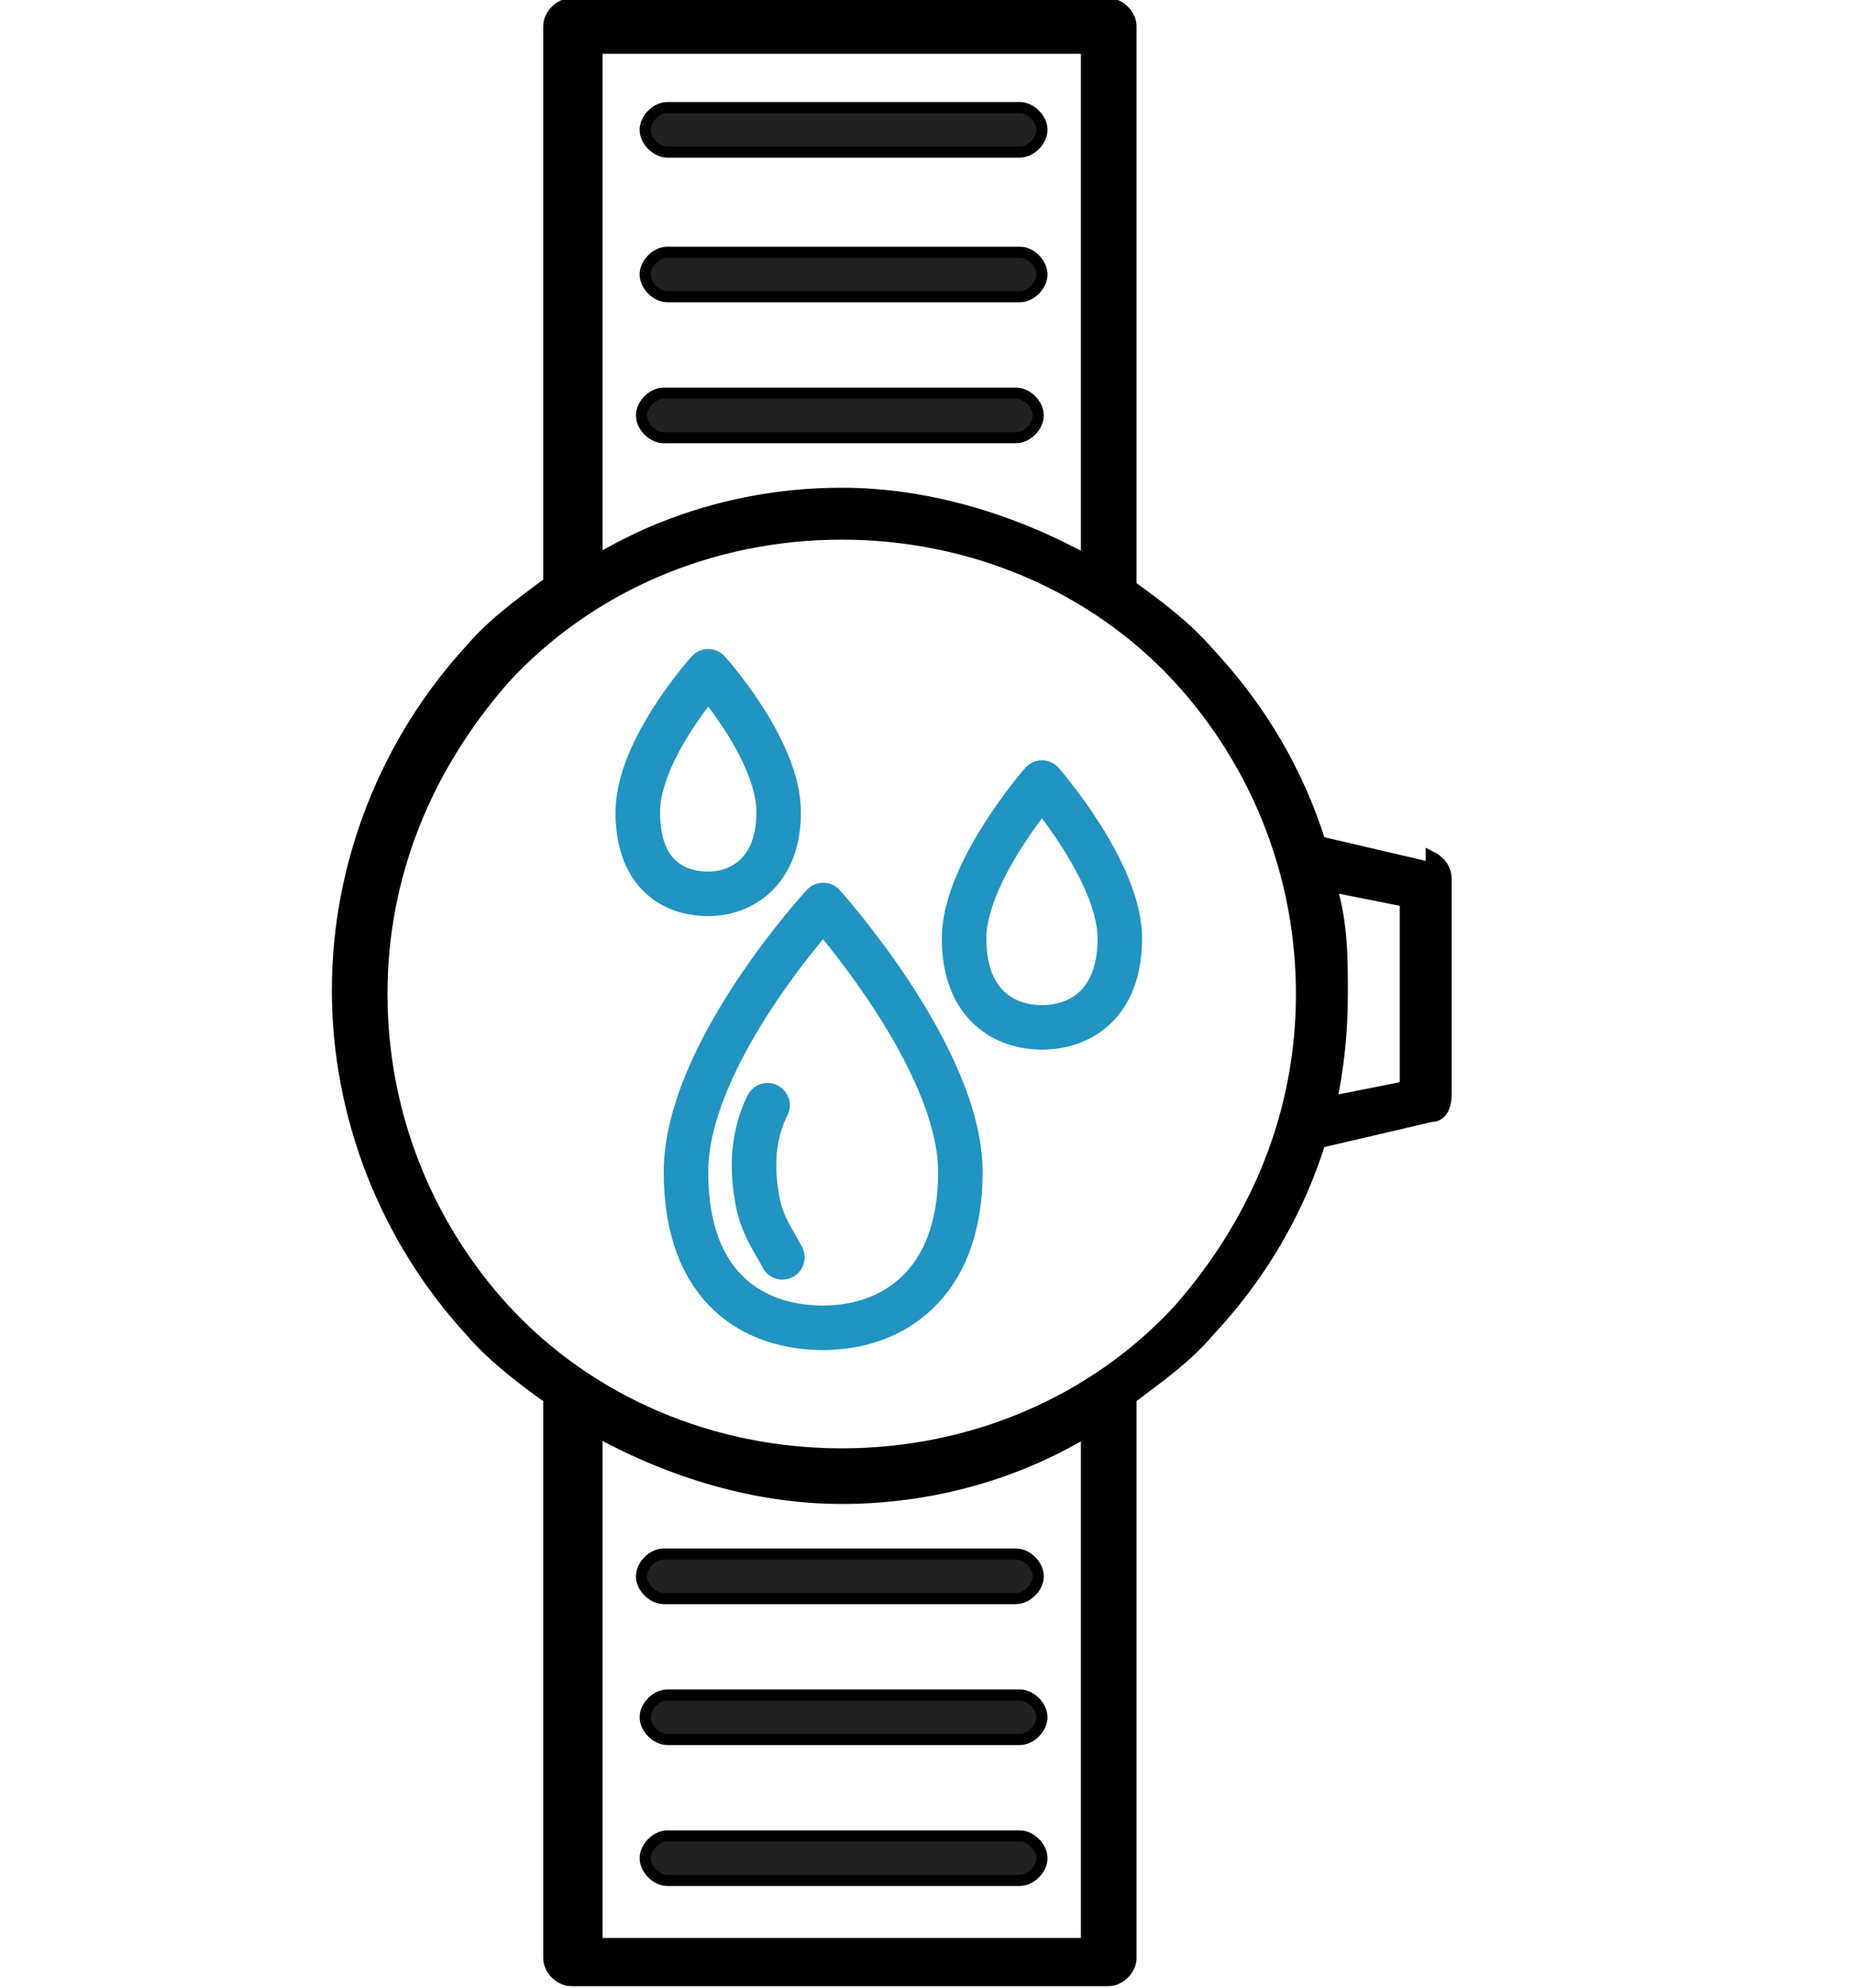
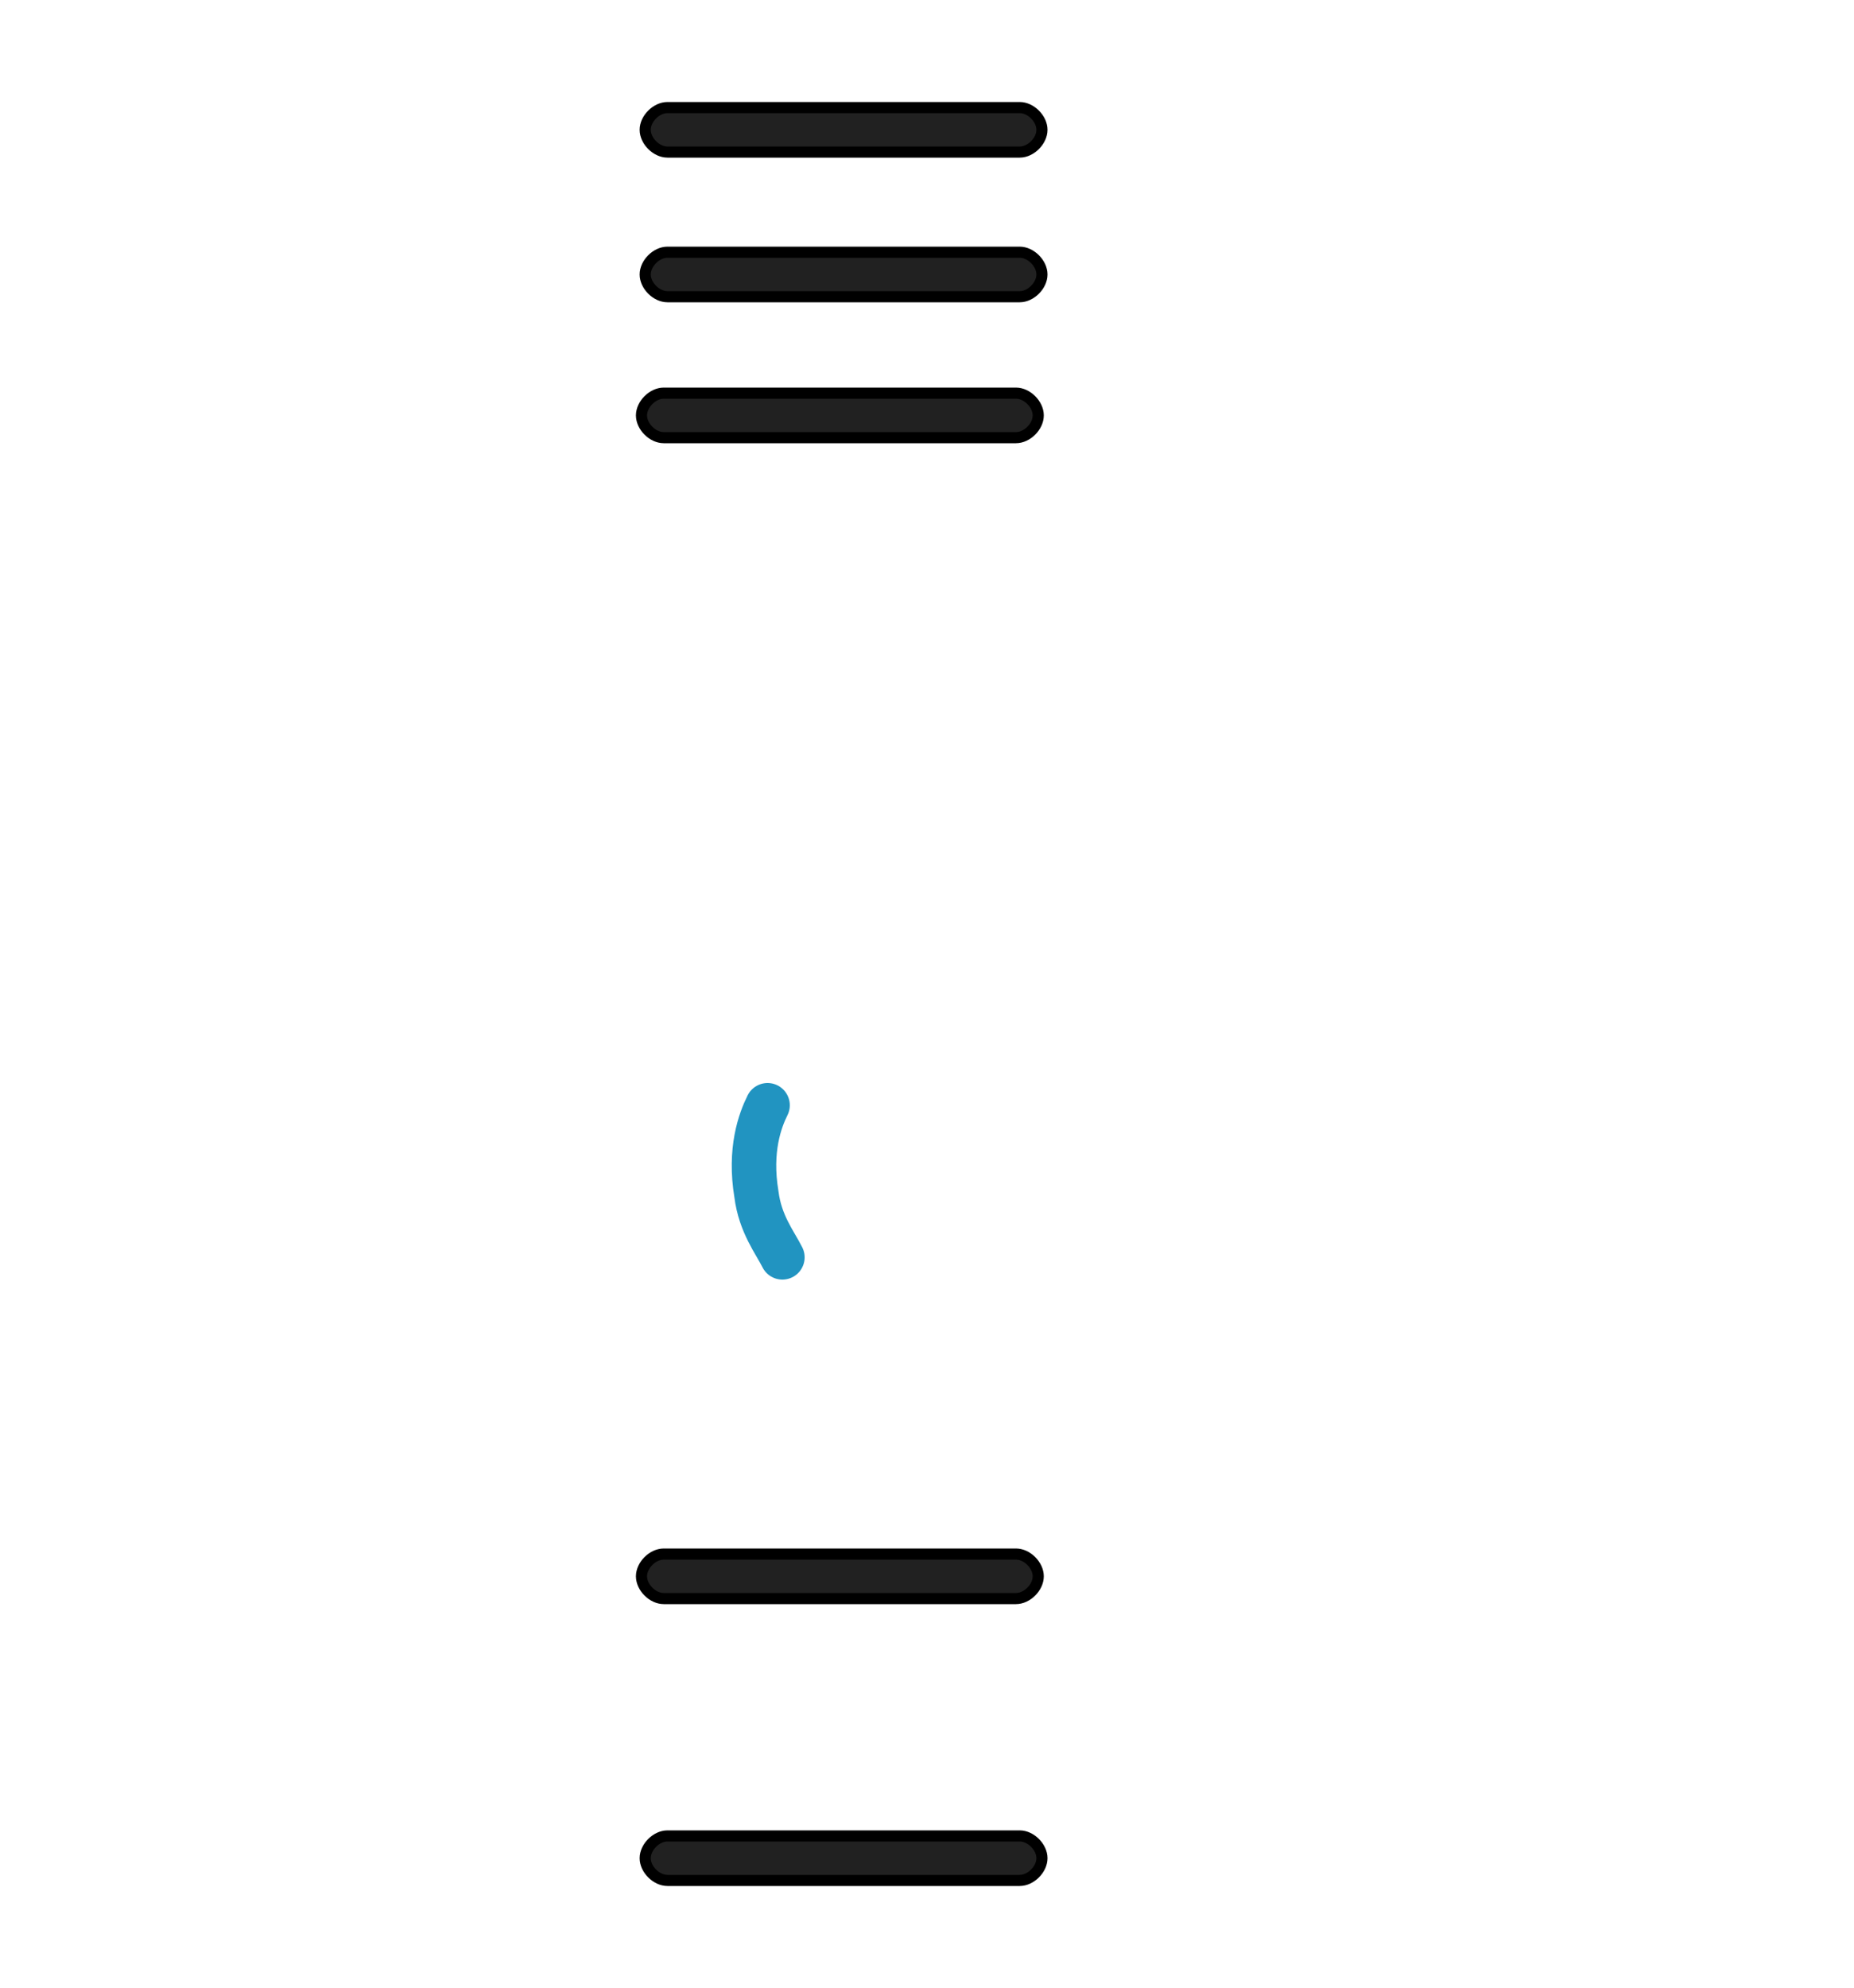
<svg xmlns="http://www.w3.org/2000/svg" id="Layer_1" width="50" height="53.6" version="1.1" viewBox="0 0 50 53.6">
  <defs>
    <style>
      .st0, .st1 {
        stroke: #000;
        stroke-miterlimit: 10;
        stroke-width: .3px;
      }

      .st2 {
        fill: none;
        stroke: #2194c1;
        stroke-linecap: round;
        stroke-linejoin: round;
        stroke-width: 1.2px;
      }

      .st1 {
        fill: #212121;
      }
    </style>
  </defs>
  <g>
-     <path class="st0" d="M38.6,23.4l-3-.7c-.6-1.9-1.6-3.6-3-5.1-.6-.7-1.4-1.3-2.1-1.8V.7c0-.3-.3-.6-.6-.6h-14.5c-.3,0-.6.3-.6.6v15c-.8.6-1.5,1.1-2.1,1.8-2.3,2.5-3.6,5.8-3.6,9.2s1.3,6.7,3.6,9.2c.6.7,1.4,1.3,2.1,1.8v15.1c0,.3.3.6.6.6h14.5c.3,0,.6-.3.6-.6v-15.1c.8-.6,1.5-1.1,2.1-1.8,1.4-1.5,2.4-3.2,3-5.1l3-.7c.3,0,.4-.3.4-.6v-5.8c0-.3-.2-.5-.4-.6h0s0,.3,0,.3ZM16,1.3h13.3v13.8c-2-1.1-4.3-1.8-6.6-1.8s-4.6.6-6.6,1.8V1.3h0ZM29.4,52.4h-13.3v-13.8c2,1.1,4.3,1.8,6.6,1.8s4.6-.6,6.6-1.8v13.8h.1ZM31.8,35.3c-2.3,2.5-5.6,3.9-9.1,3.9s-6.8-1.4-9.1-3.9c-2.1-2.3-3.3-5.3-3.3-8.5s1.2-6.1,3.3-8.5c2.3-2.5,5.6-3.9,9.1-3.9s6.8,1.4,9.1,3.9c2.1,2.3,3.3,5.3,3.3,8.5s-1.2,6.1-3.3,8.5ZM37.9,29.3l-2,.4c.2-.9.3-1.9.3-2.9s0-1.9-.3-2.9l2,.4v4.9h0Z" />
    <path class="st1" d="M18,4.1h9.5c.3,0,.6-.3.6-.6s-.3-.6-.6-.6h-9.5c-.3,0-.6.3-.6.6s.3.6.6.6Z" />
    <path class="st1" d="M18,8h9.5c.3,0,.6-.3.6-.6s-.3-.6-.6-.6h-9.5c-.3,0-.6.3-.6.6s.3.6.6.6Z" />
    <path class="st1" d="M28,11.2c0-.3-.3-.6-.6-.6h-9.5c-.3,0-.6.3-.6.6s.3.6.6.6h9.5c.3,0,.6-.3.6-.6Z" />
    <path class="st1" d="M27.5,49.5h-9.5c-.3,0-.6.3-.6.6s.3.6.6.6h9.5c.3,0,.6-.3.6-.6s-.3-.6-.6-.6Z" />
-     <path class="st1" d="M27.5,45.7h-9.5c-.3,0-.6.3-.6.6s.3.6.6.6h9.5c.3,0,.6-.3.6-.6s-.3-.6-.6-.6Z" />
    <path class="st1" d="M17.3,42.5c0,.3.3.6.6.6h9.5c.3,0,.6-.3.6-.6s-.3-.6-.6-.6h-9.5c-.3,0-.6.3-.6.6Z" />
  </g>
  <g>
    <g>
-       <path class="st2" d="M25.9,31.6c0,3.1-1.9,4.2-3.7,4.2s-3.7-1-3.7-4.2,3.7-7.2,3.7-7.2c0,0,3.7,4.1,3.7,7.2Z" />
      <path class="st2" d="M20.7,29.8c-.2.4-.5,1.2-.3,2.4.1.8.5,1.3.7,1.7" />
    </g>
-     <path class="st2" d="M30.2,25.3c0,1.8-1.1,2.4-2.1,2.4s-2.1-.6-2.1-2.4,2.1-4.2,2.1-4.2c0,0,2.1,2.4,2.1,4.2Z" />
-     <path class="st2" d="M21,21.9c0,1.6-1,2.2-1.9,2.2s-1.9-.5-1.9-2.2,1.9-3.8,1.9-3.8c0,0,1.9,2.1,1.9,3.8Z" />
  </g>
</svg>